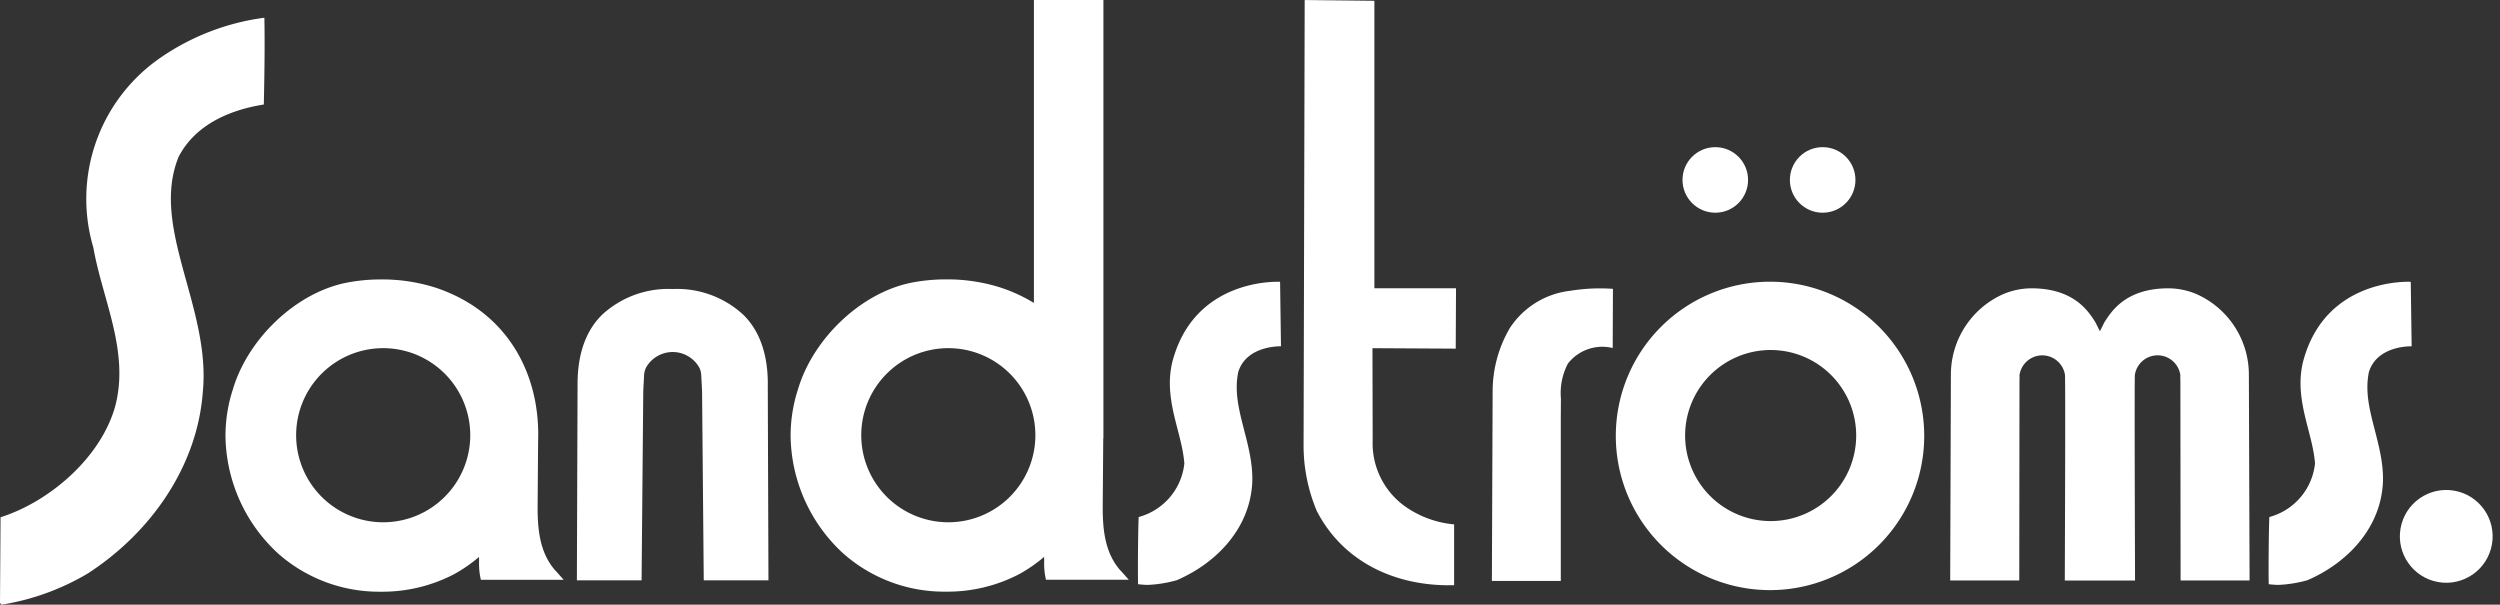
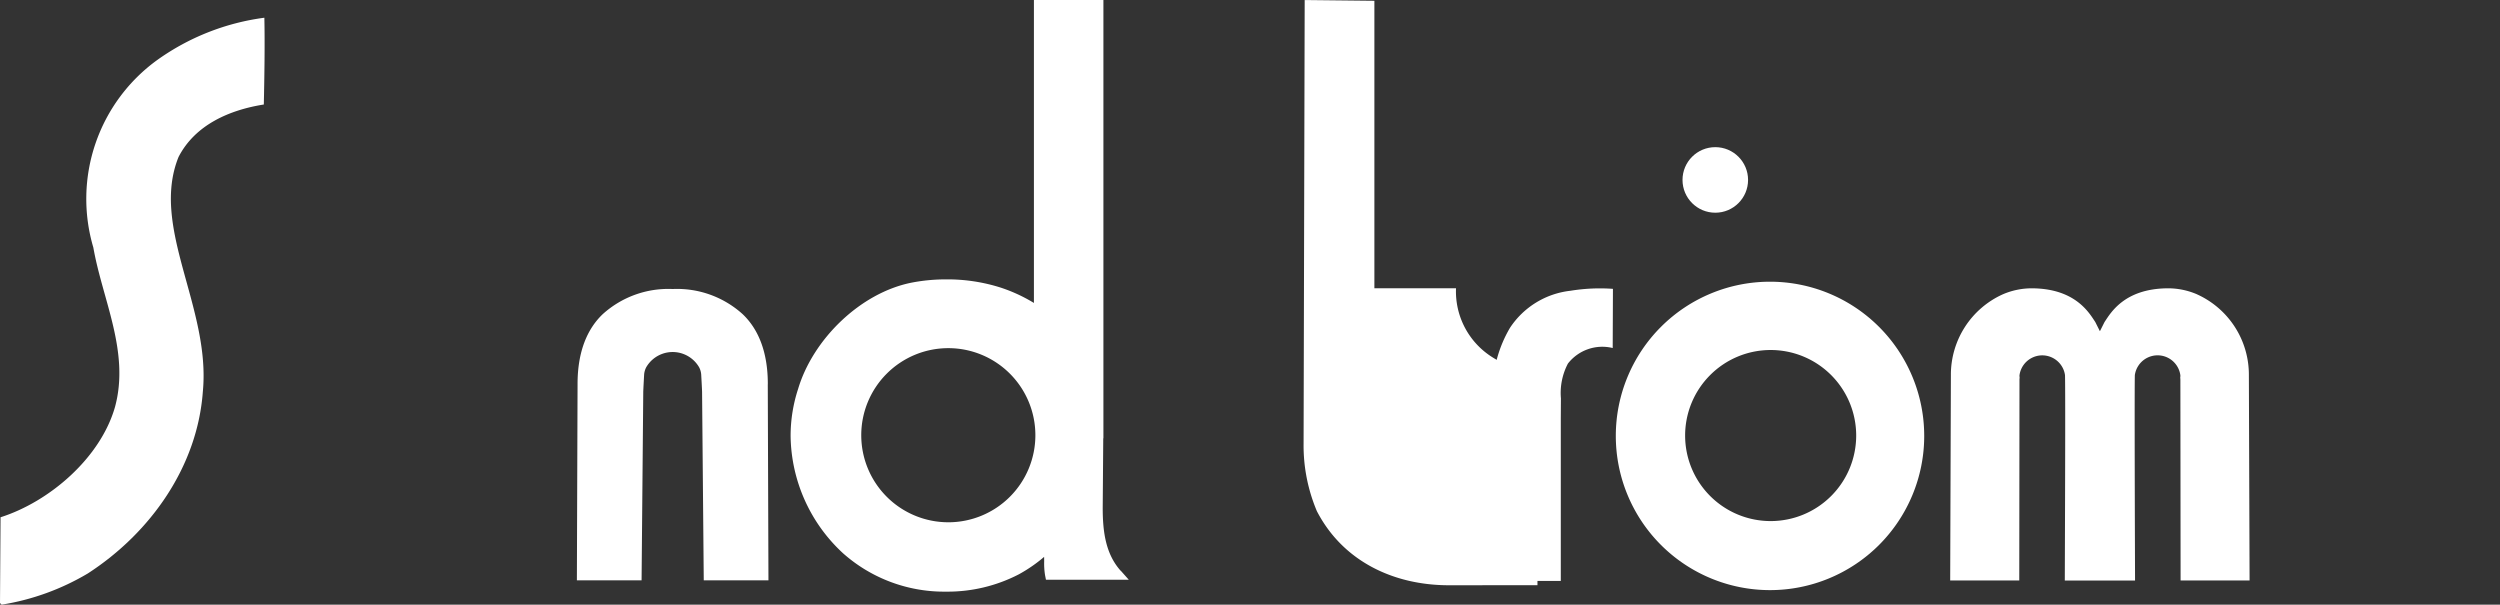
<svg xmlns="http://www.w3.org/2000/svg" id="Group_3672" data-name="Group 3672" width="250.315" height="60.544" viewBox="0 0 250.315 60.544">
  <rect x="0" y="0" width="250.315" height="60.544" fill="#333333" stroke="none" />
  <g id="Lager_1" data-name="Lager 1">
    <g id="Group_3482" data-name="Group 3482">
-       <path id="Path_4376" data-name="Path 4376" d="M515.211,58.607c-5.571-.008-10.618-2.435-13.2-7.419A16.911,16.911,0,0,1,500.68,44.4h0l.11-44.39,6.979.076V28.868h8.173l-.029,6.048-8.337-.047.021,9.2a7.767,7.767,0,0,0,3.647,6.911h0a10.059,10.059,0,0,0,4.508,1.53V58.6h-.54Z" transform="translate(-370.157 -0.007)" fill="#fff" />
+       <path id="Path_4376" data-name="Path 4376" d="M515.211,58.607c-5.571-.008-10.618-2.435-13.2-7.419A16.911,16.911,0,0,1,500.68,44.4h0l.11-44.39,6.979.076V28.868h8.173a7.767,7.767,0,0,0,3.647,6.911h0a10.059,10.059,0,0,0,4.508,1.53V58.6h-.54Z" transform="translate(-370.157 -0.007)" fill="#fff" />
      <path id="Path_4377" data-name="Path 4377" d="M26.46,6.81c.055,2.646.008,5.845-.055,8.689-3.4.54-6.859,2.007-8.535,5.248-2.862,7.062,3.24,15.07,2.43,23.5-.54,7.456-5.185,14.1-11.507,18.2A24.455,24.455,0,0,1,.152,65.579l-.162-.162.055-8.59c4.917-1.567,9.992-5.941,11.452-11.019,1.512-5.508-1.243-10.751-2.161-15.988a17.162,17.162,0,0,1,6.429-18.8A23.776,23.776,0,0,1,26.46,6.81Z" transform="translate(0.01 -5.035)" fill="#fff" />
-       <path id="Path_4378" data-name="Path 4378" d="M437.542,138.55l-.477-.047-.008-.48c-.013-.782,0-4.239.055-5.86h0l.013-.383.365-.115a6.223,6.223,0,0,0,4.21-5.255h0c-.2-2.589-1.436-5.081-1.452-8.021h0a9.178,9.178,0,0,1,.222-2.031h0c2.171-8.637,10.816-8.133,10.816-8.133l.089,6.457s-3.446-.12-4.278,2.573h0a7.318,7.318,0,0,0-.151,1.5h0c-.021,2.867,1.543,5.863,1.562,9.129h0a8.888,8.888,0,0,1-.1,1.363h0c-.581,4.08-3.707,7.226-7.45,8.848h0l-.044.018-.047.01a12.681,12.681,0,0,1-2.813.448h0a4.709,4.709,0,0,1-.508-.026Z" transform="translate(-323.116 -80.008)" fill="#fff" />
-       <path id="Path_4379" data-name="Path 4379" d="M871.822,138.55l-.477-.047-.008-.48c-.013-.782,0-4.239.055-5.86h0l.013-.383.365-.115a6.225,6.225,0,0,0,4.21-5.255h0c-.2-2.589-1.437-5.081-1.452-8.021h0a9.194,9.194,0,0,1,.221-2.031h0c2.172-8.637,10.816-8.133,10.816-8.133l.089,6.457s-3.446-.12-4.278,2.573h0a7.326,7.326,0,0,0-.151,1.5h0c-.021,2.867,1.543,5.863,1.562,9.129h0a8.907,8.907,0,0,1-.1,1.363h0c-.582,4.08-3.707,7.226-7.45,8.848h0l-.044.018-.047.01a12.676,12.676,0,0,1-2.813.448h0a4.716,4.716,0,0,1-.509-.026Z" transform="translate(-644.186 -80.008)" fill="#fff" />
-       <circle id="Ellipse_125" data-name="Ellipse 125" cx="4.645" cy="4.645" r="4.645" transform="translate(239.553 57.473) rotate(-80.01)" fill="#fff" />
      <circle id="Ellipse_126" data-name="Ellipse 126" cx="3.282" cy="3.282" r="3.282" transform="translate(168.463 14.734)" fill="#fff" />
-       <circle id="Ellipse_127" data-name="Ellipse 127" cx="3.282" cy="3.282" r="3.282" transform="translate(179.214 14.734)" fill="#fff" />
      <path id="Path_4380" data-name="Path 4380" d="M636.04,108.2a15.44,15.44,0,1,0,15.44,15.44A15.441,15.441,0,0,0,636.04,108.2Zm.065,23.967a8.564,8.564,0,1,1,8.564-8.564A8.564,8.564,0,0,1,636.105,132.167Z" transform="translate(-458.816 -79.994)" fill="#fff" />
      <path id="Path_4381" data-name="Path 4381" d="M240.679,120.536c.005-3.345-1.017-5.584-2.518-7.015A9.784,9.784,0,0,0,231.195,111h-.083a9.784,9.784,0,0,0-6.965,2.521c-1.5,1.431-2.523,3.67-2.518,7.015l-.068,19.632h6.478l.167-18.754v-.055c0-.227.089-1.807.089-1.807a1.922,1.922,0,0,1,.2-.7,3.06,3.06,0,0,1,5.313,0,1.872,1.872,0,0,1,.2.7s.091,1.58.089,1.807v.055l.167,18.754h6.478l-.068-19.632Z" transform="translate(-163.8 -82.064)" fill="#fff" />
-       <path id="Path_4382" data-name="Path 4382" d="M119.635,136.486c-1.486-1.663-1.8-3.848-1.8-6.293l.052-6.7c.005-.206.01-.412.01-.615.018-6.408-3.245-12.388-10.25-14.731a17.587,17.587,0,0,0-5.508-.832,18.009,18.009,0,0,0-3.42.323c-5.156,1.019-9.9,5.68-11.382,10.641a15.1,15.1,0,0,0-.753,4.708,16.228,16.228,0,0,0,5.276,11.775,15.242,15.242,0,0,0,10.261,3.819,15.516,15.516,0,0,0,7.31-1.731,14.731,14.731,0,0,0,2.539-1.752c0,.146.005.3.005.456a7.209,7.209,0,0,0,.091,1.4l.086.433h8.292l-.8-.9Zm-17.26-4.856a8.717,8.717,0,1,1,8.717-8.717A8.717,8.717,0,0,1,102.375,131.629Z" transform="translate(-64.007 -79.336)" fill="#fff" />
      <path id="Path_4383" data-name="Path 4383" d="M336.685,57.15c-1.486-1.663-1.8-3.848-1.8-6.293l.052-6.7c0-.091,0-.185.005-.276h.013V0h-6.958V30.333a15.917,15.917,0,0,0-3.3-1.528,17.582,17.582,0,0,0-5.508-.832,18.01,18.01,0,0,0-3.42.323c-5.156,1.019-9.9,5.68-11.381,10.641a15.1,15.1,0,0,0-.753,4.708,16.227,16.227,0,0,0,5.276,11.775,15.242,15.242,0,0,0,10.261,3.819,15.517,15.517,0,0,0,7.309-1.731,14.732,14.732,0,0,0,2.539-1.752c0,.146.005.3.005.456a7.21,7.21,0,0,0,.091,1.4l.086.433h8.292l-.8-.9Zm-17.26-4.857a8.717,8.717,0,1,1,8.718-8.717A8.717,8.717,0,0,1,319.425,52.294Z" transform="translate(-224.475)" fill="#fff" />
      <path id="Path_4384" data-name="Path 4384" d="M580.868,111a8.363,8.363,0,0,0-6.053,3.707,12.54,12.54,0,0,0-1.739,6.246l-.076,19.1h6.9V123.863l.013-2.083a6.328,6.328,0,0,1,.7-3.488,4.362,4.362,0,0,1,4.484-1.559l.024-5.925A18.292,18.292,0,0,0,580.868,111Z" transform="translate(-423.624 -81.887)" fill="#fff" />
      <path id="Path_4385" data-name="Path 4385" d="M773.736,111.338a7.324,7.324,0,0,0-3.009-.6c-4.259.057-5.625,2.443-6.227,3.342l-.019.026-.443.884-.024.039-.023-.039-.443-.884-.018-.026c-.6-.9-1.968-3.285-6.228-3.342a7.338,7.338,0,0,0-3.008.6,8.824,8.824,0,0,0-5.2,8.081l-.07,20.573h6.916l.021-20.034a1.712,1.712,0,0,1,.016-.271,1.686,1.686,0,0,1-.016-.229,2.3,2.3,0,0,1,4.559-.026v.005q.05,1.82-.021,20.558h7.034q-.063-18.738-.021-20.558v-.005a2.3,2.3,0,0,1,4.56.026,1.7,1.7,0,0,1-.016.229,1.767,1.767,0,0,1,.016.271l.021,20.034H779l-.07-20.573a8.824,8.824,0,0,0-5.2-8.081Z" transform="translate(-553.759 -81.87)" fill="#fff" />
    </g>
  </g>
</svg>